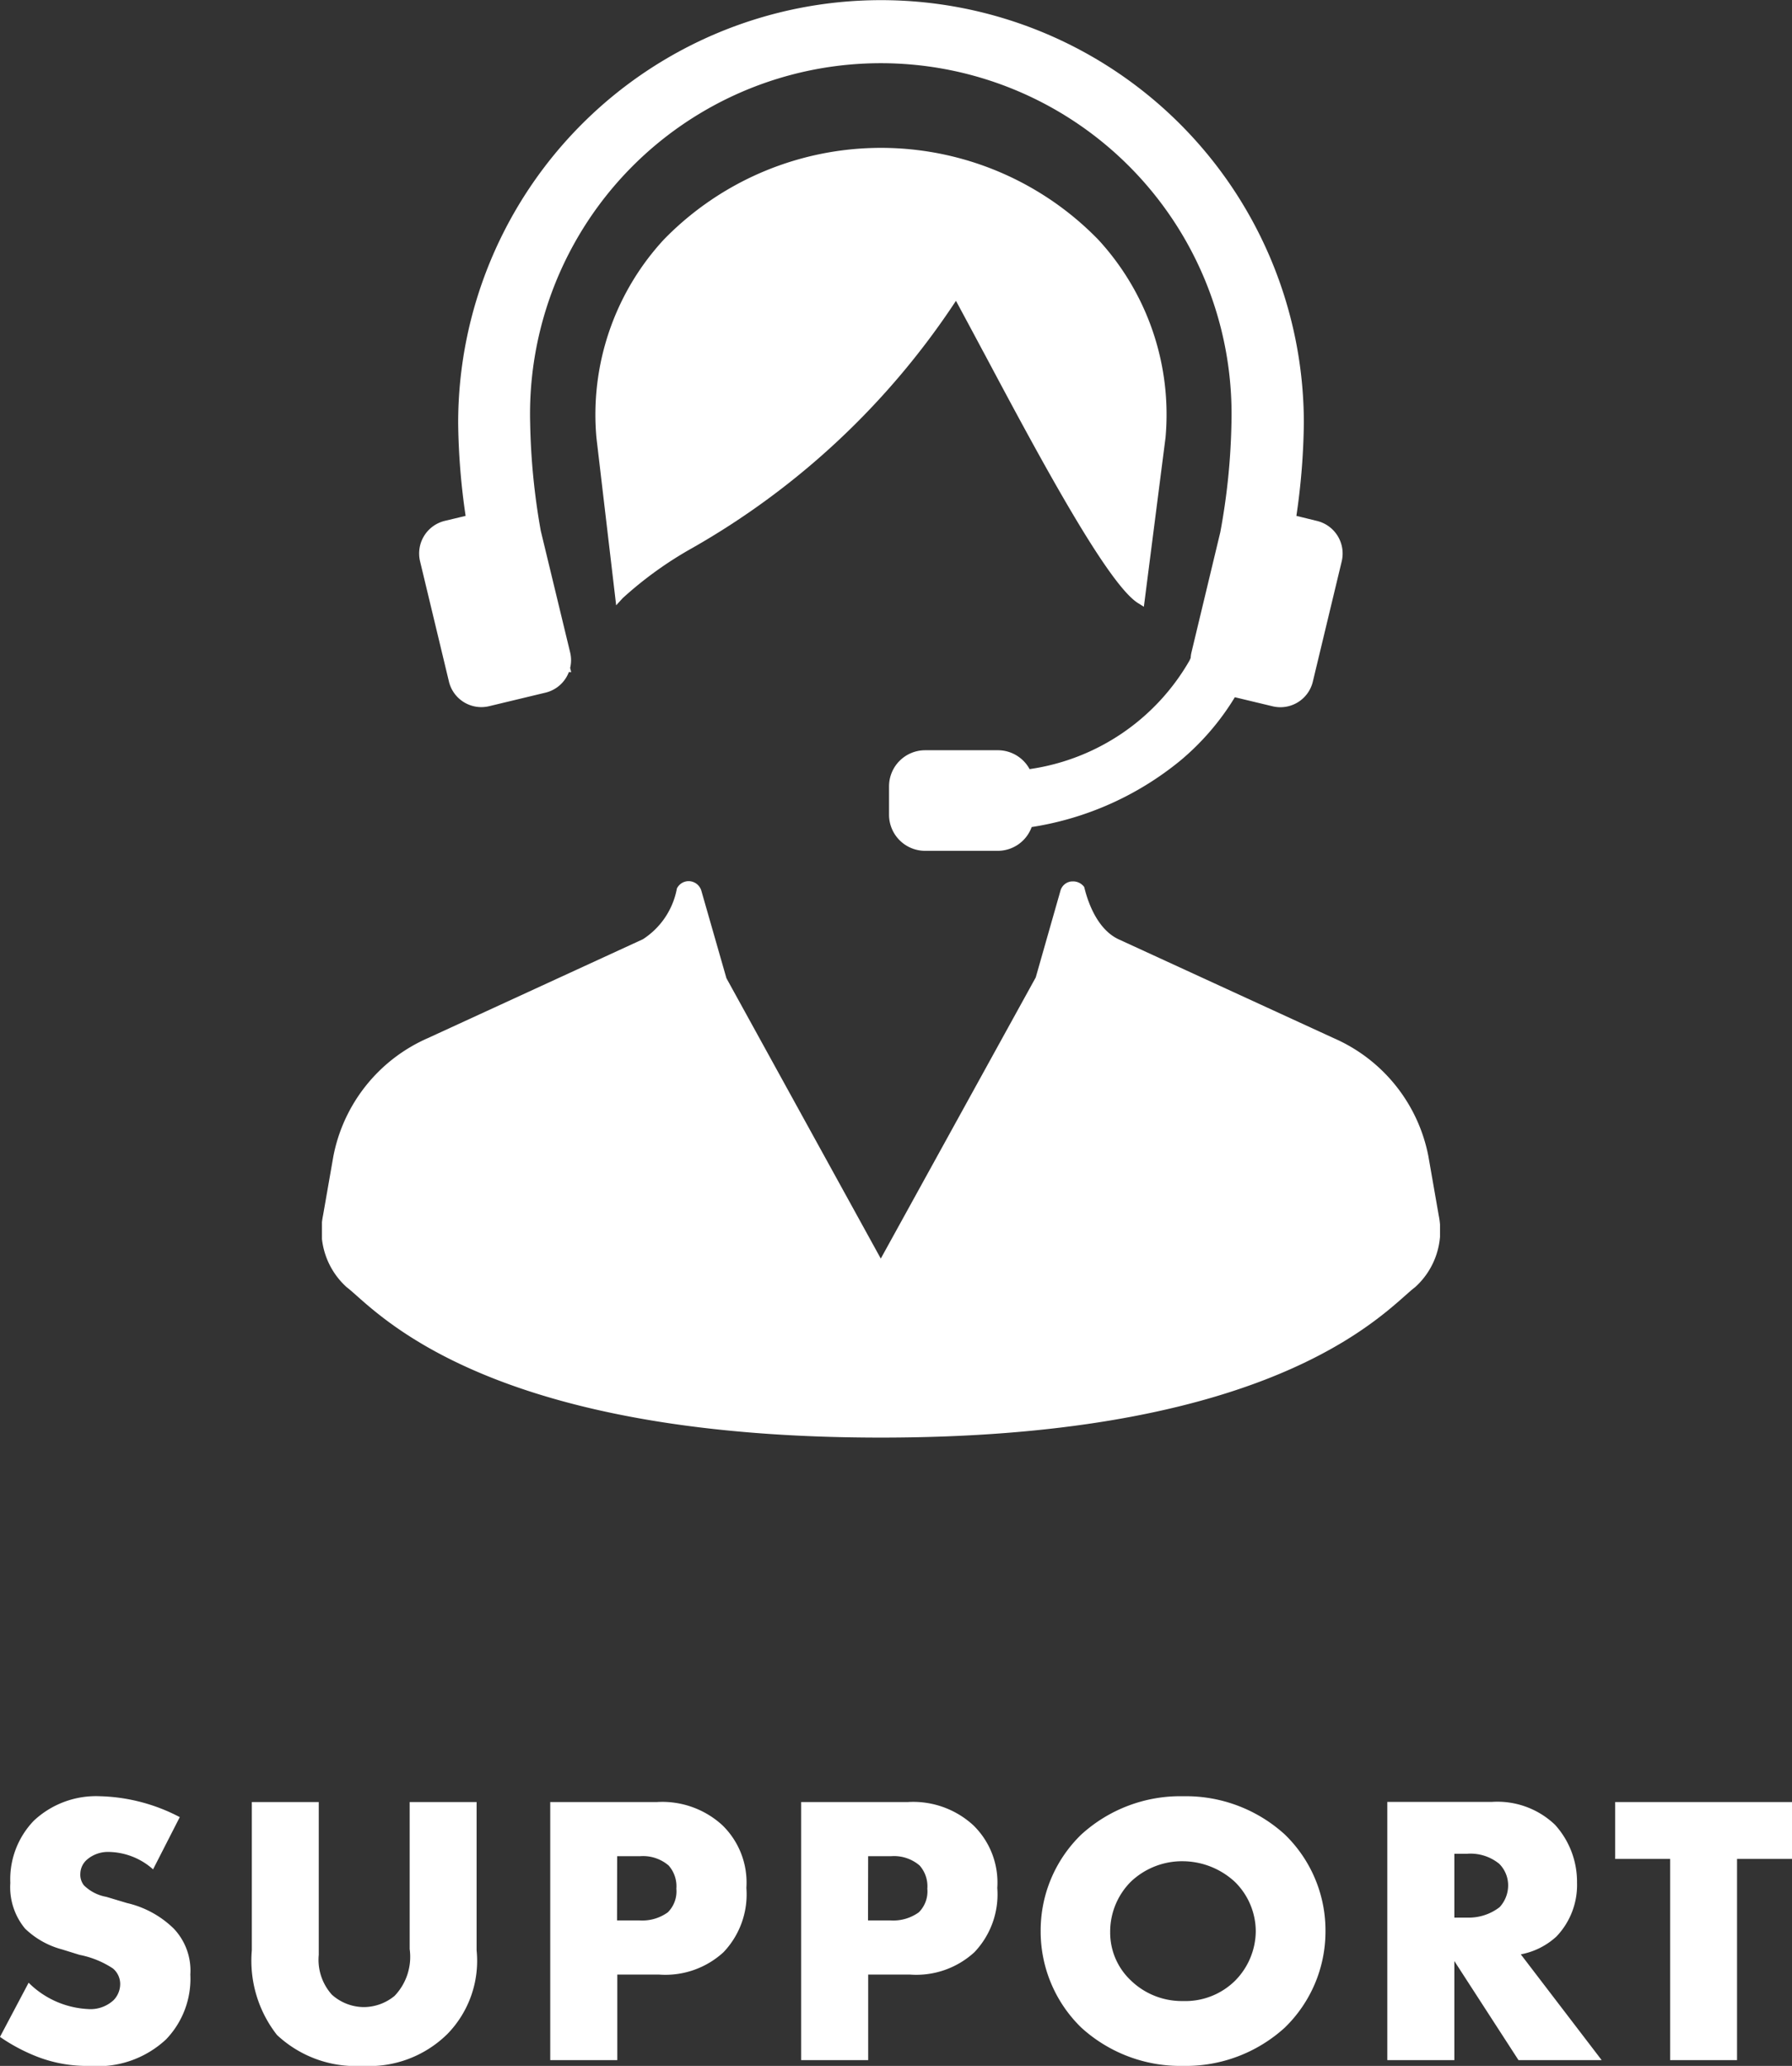
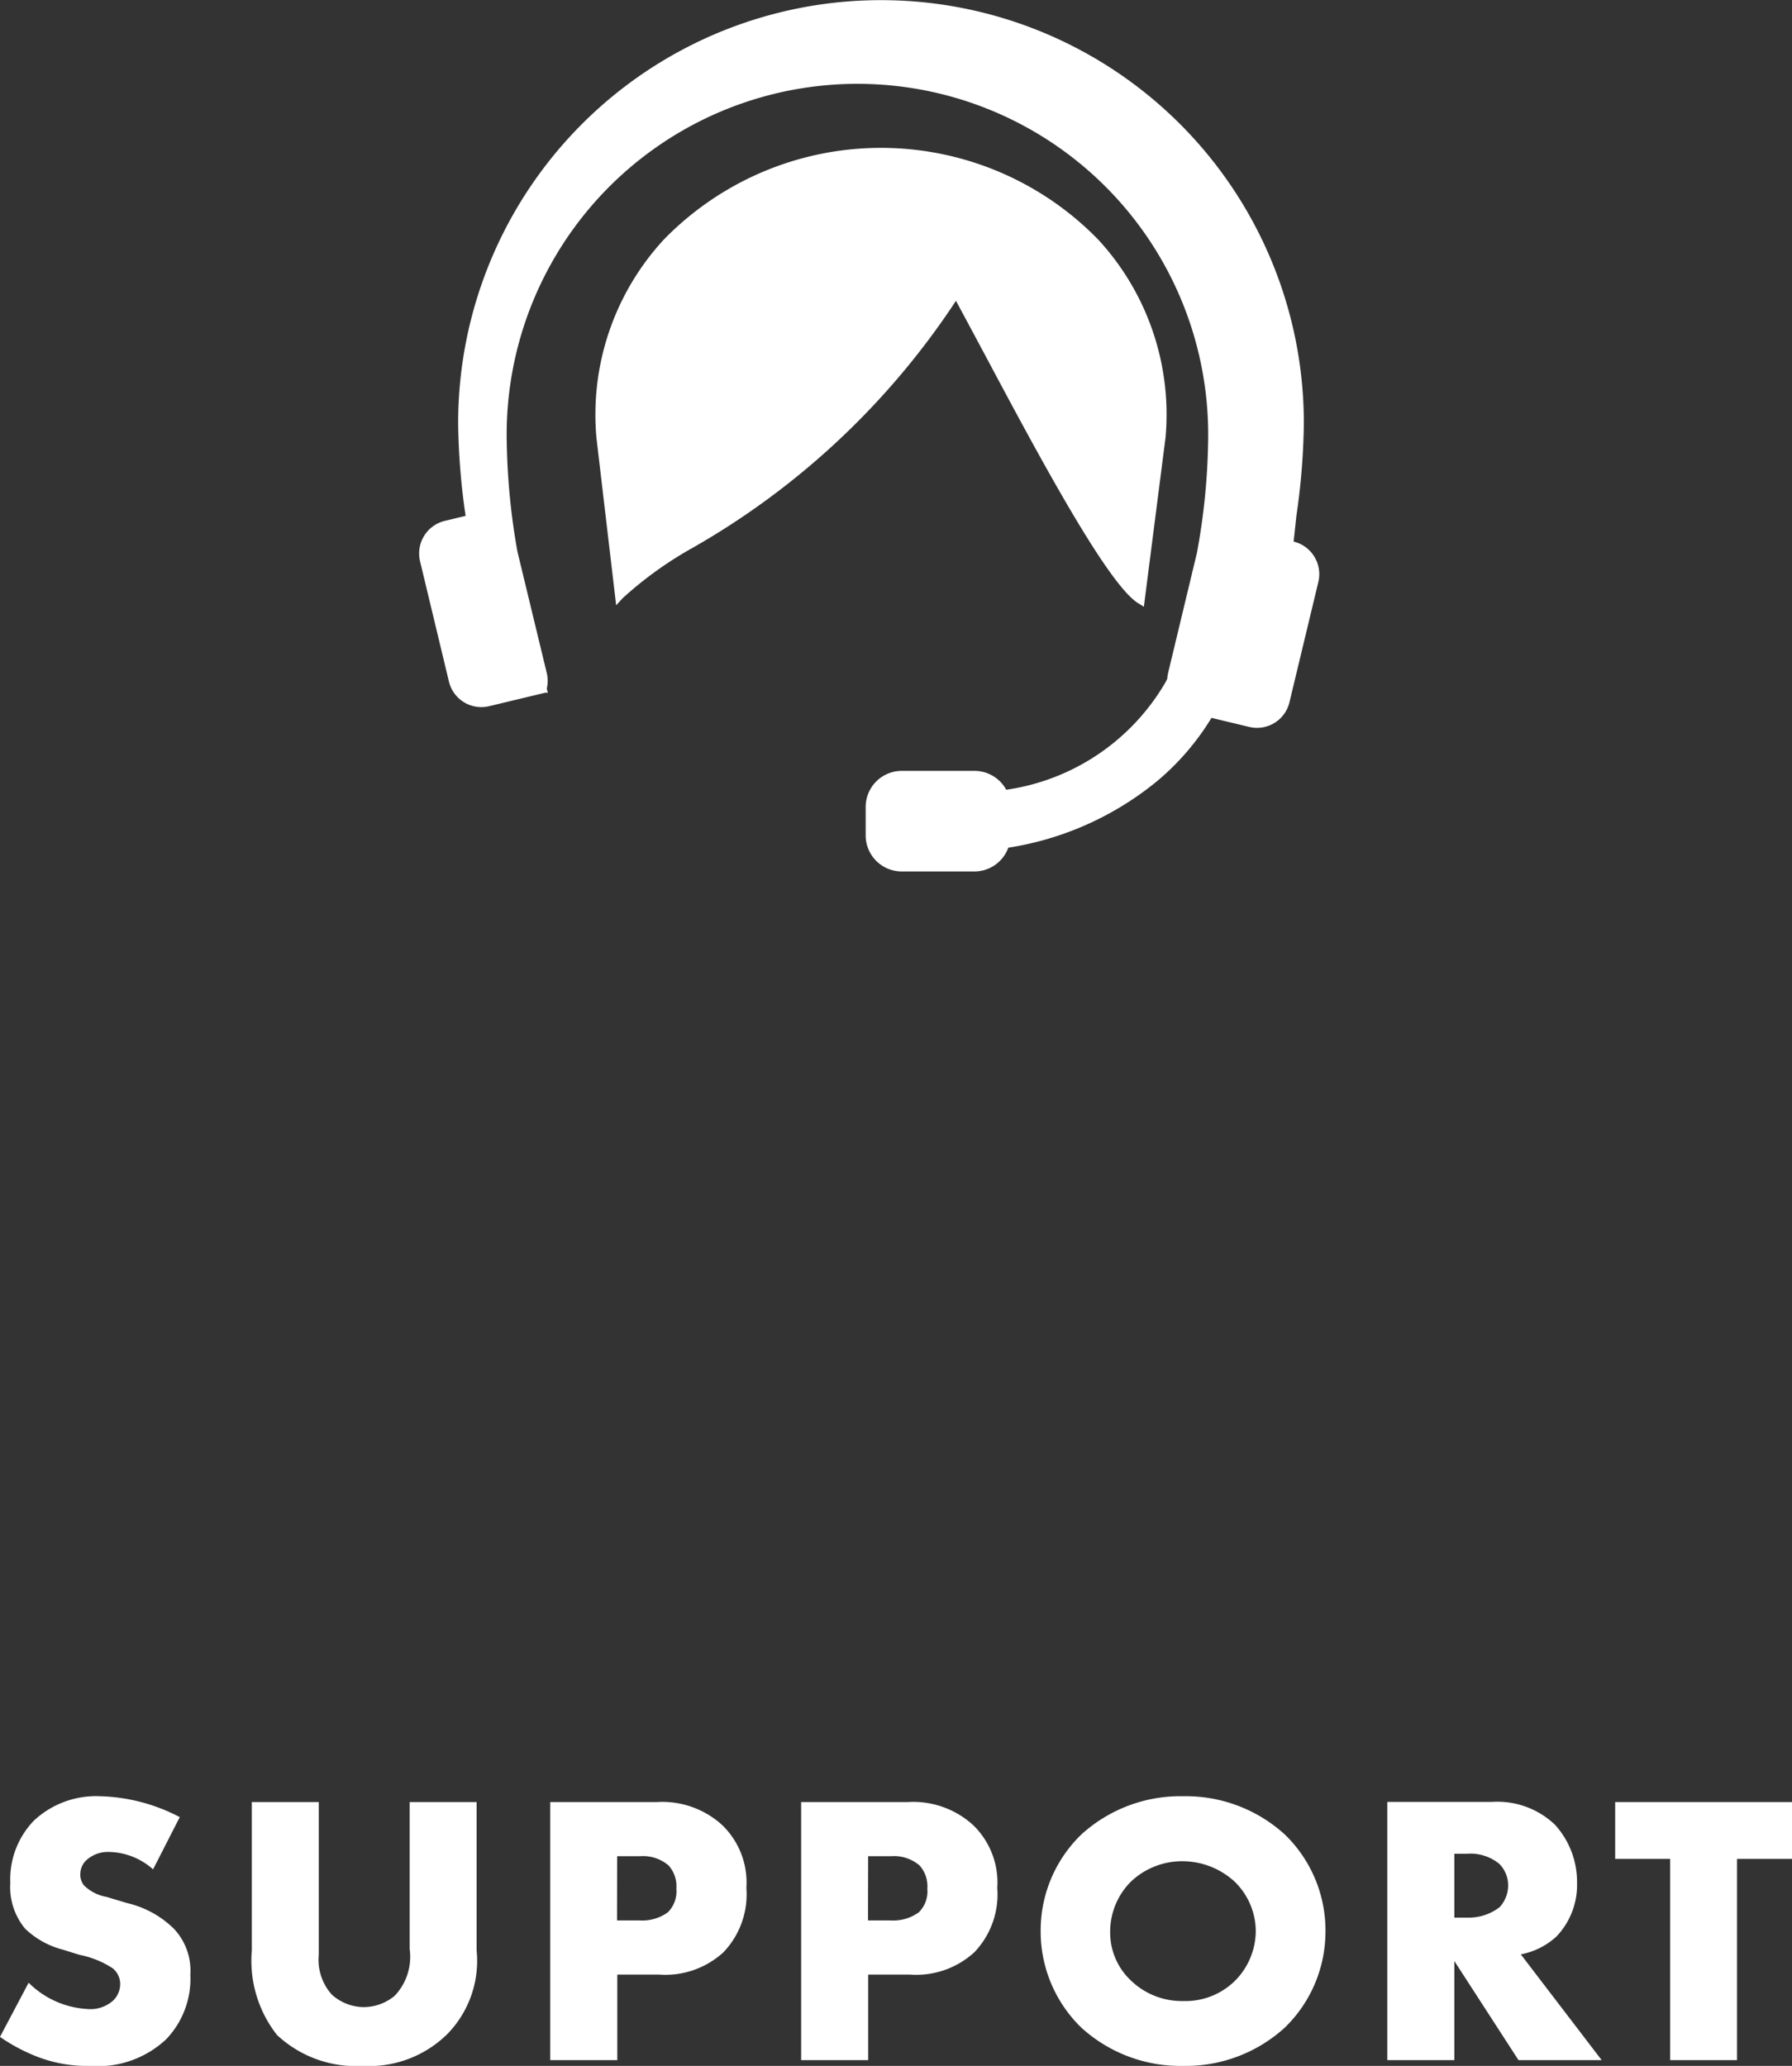
<svg xmlns="http://www.w3.org/2000/svg" width="69.48" height="80.093" viewBox="0 0 69.48 80.093">
  <rect x="0" y="0" width="69.48" height="80.093" fill="#333333" stroke="none" />
  <defs>
    <clipPath id="clip-path">
      <rect id="長方形_7" data-name="長方形 7" width="43.35" height="55.737" fill="#fff" />
    </clipPath>
  </defs>
  <g id="グループ_3" data-name="グループ 3" transform="translate(-665.508 -88.132)">
    <path id="パス_11" data-name="パス 11" d="M-34.493-.9a6.985,6.985,0,0,0,1.515.795,5.348,5.348,0,0,0,1.965.33A3.879,3.879,0,0,0-28.057-.8a3.389,3.389,0,0,0,.945-2.52A2.362,2.362,0,0,0-27.757-5.1a3.822,3.822,0,0,0-1.815-.99l-.8-.24a1.642,1.642,0,0,1-.87-.45.669.669,0,0,1-.135-.45.74.74,0,0,1,.255-.54,1.246,1.246,0,0,1,.855-.3,2.639,2.639,0,0,1,1.71.675l1.035-2.025a7.028,7.028,0,0,0-3.09-.81,3.527,3.527,0,0,0-2.565.945,3.271,3.271,0,0,0-.915,2.415,2.518,2.518,0,0,0,.57,1.77,3.268,3.268,0,0,0,1.44.81l.675.21a3.6,3.6,0,0,1,1.29.525.782.782,0,0,1,.285.6.9.9,0,0,1-.255.63,1.317,1.317,0,0,1-1.005.345A3.505,3.505,0,0,1-33.382-3Zm9.765-9.105V-4.26a4.667,4.667,0,0,0,.975,3.285,4.467,4.467,0,0,0,3.315,1.2,4.32,4.32,0,0,0,3.3-1.245,4.062,4.062,0,0,0,1.125-3.24v-5.745h-2.595v5.7a2.191,2.191,0,0,1-.585,1.815,1.888,1.888,0,0,1-1.2.435,1.875,1.875,0,0,1-1.23-.48,2.023,2.023,0,0,1-.51-1.545v-5.925Zm15.8,6.69a3.331,3.331,0,0,0,2.49-.87,3.252,3.252,0,0,0,.885-2.49,3.1,3.1,0,0,0-.93-2.43,3.446,3.446,0,0,0-2.535-.9h-4.14V0h2.6V-3.315Zm-1.635-4.59h.885a1.525,1.525,0,0,1,1.11.36,1.214,1.214,0,0,1,.3.9,1.145,1.145,0,0,1-.33.915,1.694,1.694,0,0,1-1.1.315h-.87ZM.8-3.315a3.331,3.331,0,0,0,2.49-.87,3.252,3.252,0,0,0,.885-2.49,3.1,3.1,0,0,0-.93-2.43,3.446,3.446,0,0,0-2.535-.9h-4.14V0h2.6V-3.315ZM-.832-7.905H.053a1.525,1.525,0,0,1,1.11.36,1.214,1.214,0,0,1,.3.9,1.145,1.145,0,0,1-.33.915,1.694,1.694,0,0,1-1.1.315h-.87ZM16.9-4.995a5.176,5.176,0,0,0-1.575-3.75,5.7,5.7,0,0,0-3.945-1.485A5.7,5.7,0,0,0,7.432-8.745a5.176,5.176,0,0,0-1.575,3.75A5.192,5.192,0,0,0,7.432-1.26,5.7,5.7,0,0,0,11.377.225,5.7,5.7,0,0,0,15.323-1.26,5.192,5.192,0,0,0,16.9-4.995ZM11.377-7.71a3,3,0,0,1,2.01.8,2.7,2.7,0,0,1,.81,1.92,2.755,2.755,0,0,1-.81,1.92,2.742,2.742,0,0,1-2.01.78A2.839,2.839,0,0,1,9.352-3.09a2.543,2.543,0,0,1-.8-1.86,2.743,2.743,0,0,1,.8-1.965A2.882,2.882,0,0,1,11.377-7.71Zm7.92-2.3V0h2.6V-3.84L24.383,0h3.225L24.473-4.1a2.8,2.8,0,0,0,1.38-.69,2.887,2.887,0,0,0,.8-2.085,3.293,3.293,0,0,0-.855-2.25,3.233,3.233,0,0,0-2.445-.885Zm2.6,2.01h.495a1.761,1.761,0,0,1,1.245.39,1.18,1.18,0,0,1,.345.84,1.246,1.246,0,0,1-.33.84,1.95,1.95,0,0,1-1.26.405h-.495Zm13.095.2v-2.205H28.132V-7.8h2.13V0h2.595V-7.8Z" transform="translate(700 168)" fill="#fff" />
    <g id="グループ_2" data-name="グループ 2" transform="translate(677.991 88.132)">
      <g id="グループ_1" data-name="グループ 1" clip-path="url(#clip-path)">
-         <path id="パス_5" data-name="パス 5" d="M43.3,326.8l-.4-2.29a6.3,6.3,0,0,0-3.669-4.584l-8.333-3.829c-1.023-.469-1.316-1.952-1.345-2.033a.533.533,0,0,0-.478-.214h-.021a.494.494,0,0,0-.417.346l-.962,3.375-6.008,10.9L15.682,317.6l-.978-3.411a.519.519,0,0,0-.49-.351.51.51,0,0,0-.452.284,2.985,2.985,0,0,1-1.318,1.968L4.11,319.922a6.306,6.306,0,0,0-3.668,4.584l-.4,2.29a2.951,2.951,0,0,0,.919,2.786c.1.075.226.187.386.329,1.534,1.361,6.2,5.5,20.324,5.5s18.789-4.141,20.323-5.5c.16-.141.286-.254.387-.329A2.951,2.951,0,0,0,43.3,326.8" transform="translate(0 -279.677)" fill="#fff" />
        <path id="パス_6" data-name="パス 6" d="M112.488,60.566c2.019,3.79,4.785,8.982,5.992,9.736l.229.143.84-6.555a10,10,0,0,0-2.606-7.675,11.75,11.75,0,0,0-16.851,0A10.005,10.005,0,0,0,97.485,63.9l.764,6.489.255-.279a14.571,14.571,0,0,1,2.679-1.932,29.993,29.993,0,0,0,10.241-9.594c.3.558.666,1.237,1.064,1.985" transform="translate(-86.842 -46.922)" fill="#fff" />
-         <path id="パス_7" data-name="パス 7" d="M35.757,26.419a1.293,1.293,0,0,0,1.261.995,1.317,1.317,0,0,0,.3-.036l2.185-.525a1.291,1.291,0,0,0,.906-.8l.09.006-.041-.164a1.284,1.284,0,0,0,0-.6l-1.139-4.715a26.335,26.335,0,0,1-.412-4.18,13.6,13.6,0,1,1,27.191,0,25.529,25.529,0,0,1-.432,4.232l-1.119,4.663a1.19,1.19,0,0,0-.03.213l-.045.1a8.548,8.548,0,0,1-6.2,4.21,1.4,1.4,0,0,0-1.23-.732h-2.82a1.4,1.4,0,0,0-1.4,1.4v1.1a1.4,1.4,0,0,0,1.4,1.4h2.82a1.4,1.4,0,0,0,1.31-.922,11.993,11.993,0,0,0,5.757-2.57,9.88,9.88,0,0,0,2.121-2.463l1.463.351a1.314,1.314,0,0,0,.3.036,1.293,1.293,0,0,0,1.261-.995l1.12-4.663a1.3,1.3,0,0,0-.959-1.564L68.616,20a26.41,26.41,0,0,0,.289-3.6,16.394,16.394,0,0,0-32.789,0,26.39,26.39,0,0,0,.289,3.6l-.809.194a1.3,1.3,0,0,0-.958,1.564Z" transform="translate(-30.835)" fill="#fff" />
+         <path id="パス_7" data-name="パス 7" d="M35.757,26.419a1.293,1.293,0,0,0,1.261.995,1.317,1.317,0,0,0,.3-.036l2.185-.525l.09.006-.041-.164a1.284,1.284,0,0,0,0-.6l-1.139-4.715a26.335,26.335,0,0,1-.412-4.18,13.6,13.6,0,1,1,27.191,0,25.529,25.529,0,0,1-.432,4.232l-1.119,4.663a1.19,1.19,0,0,0-.03.213l-.045.1a8.548,8.548,0,0,1-6.2,4.21,1.4,1.4,0,0,0-1.23-.732h-2.82a1.4,1.4,0,0,0-1.4,1.4v1.1a1.4,1.4,0,0,0,1.4,1.4h2.82a1.4,1.4,0,0,0,1.31-.922,11.993,11.993,0,0,0,5.757-2.57,9.88,9.88,0,0,0,2.121-2.463l1.463.351a1.314,1.314,0,0,0,.3.036,1.293,1.293,0,0,0,1.261-.995l1.12-4.663a1.3,1.3,0,0,0-.959-1.564L68.616,20a26.41,26.41,0,0,0,.289-3.6,16.394,16.394,0,0,0-32.789,0,26.39,26.39,0,0,0,.289,3.6l-.809.194a1.3,1.3,0,0,0-.958,1.564Z" transform="translate(-30.835)" fill="#fff" />
      </g>
    </g>
  </g>
</svg>